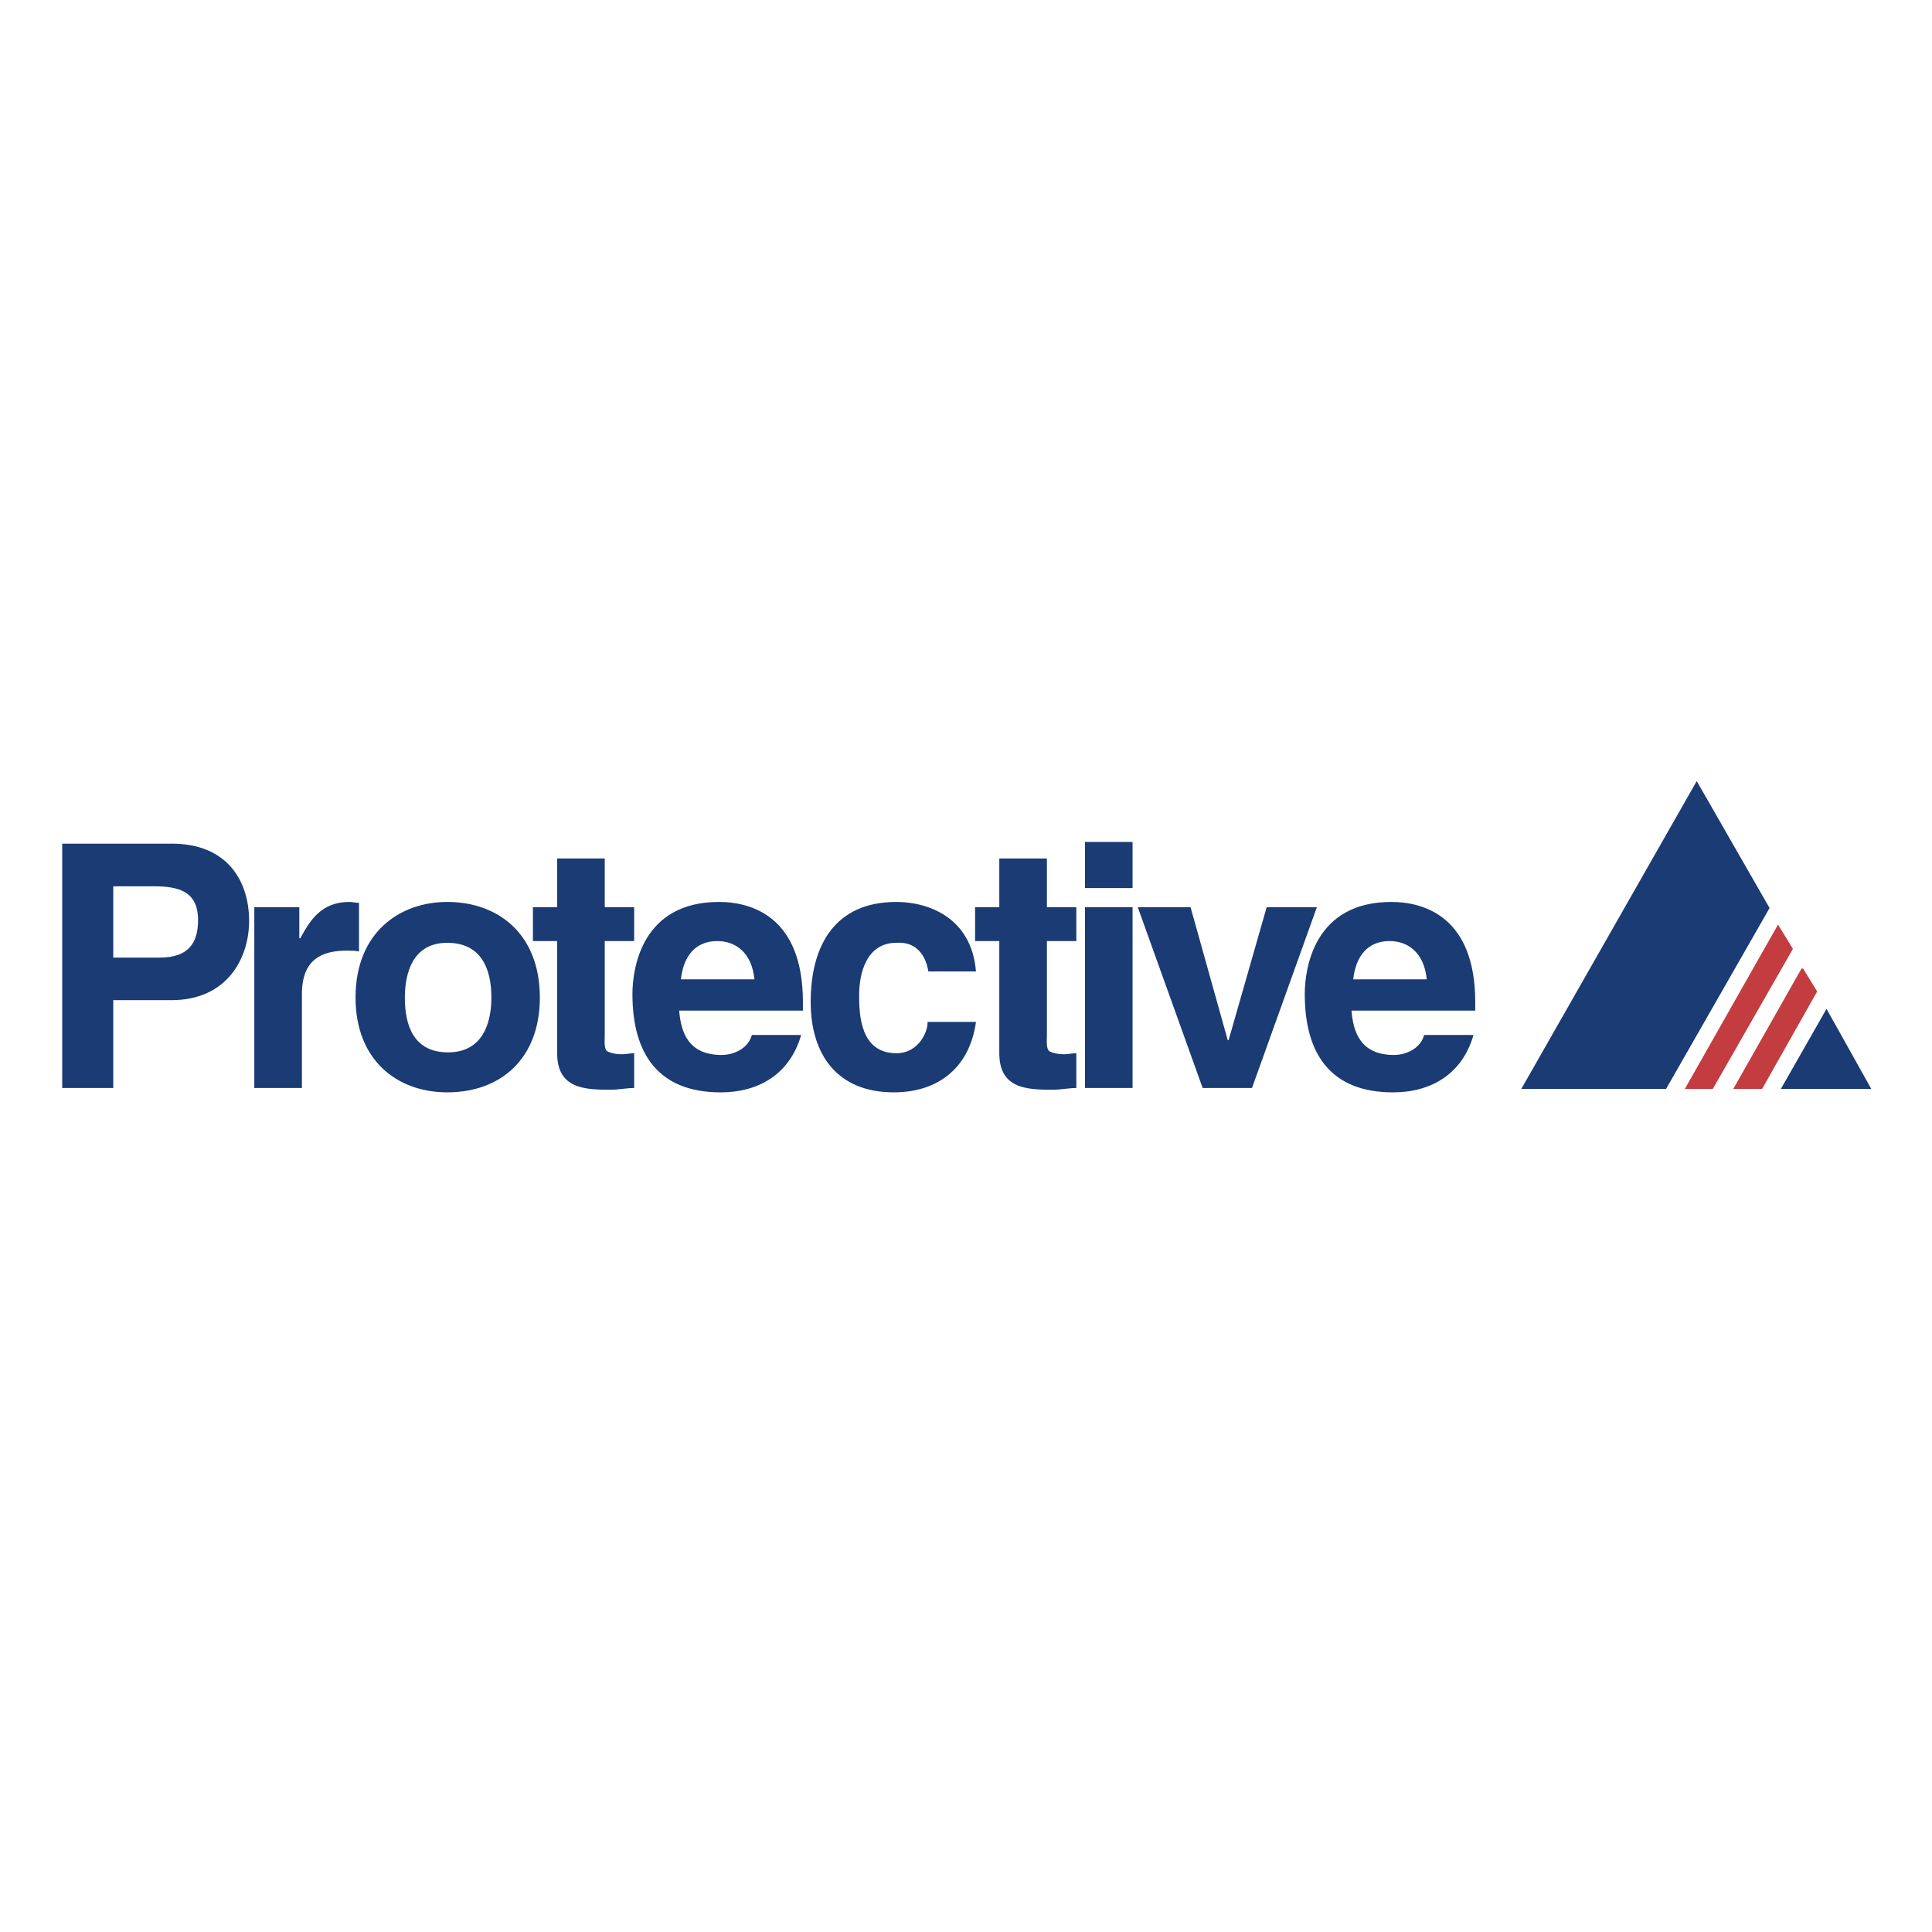
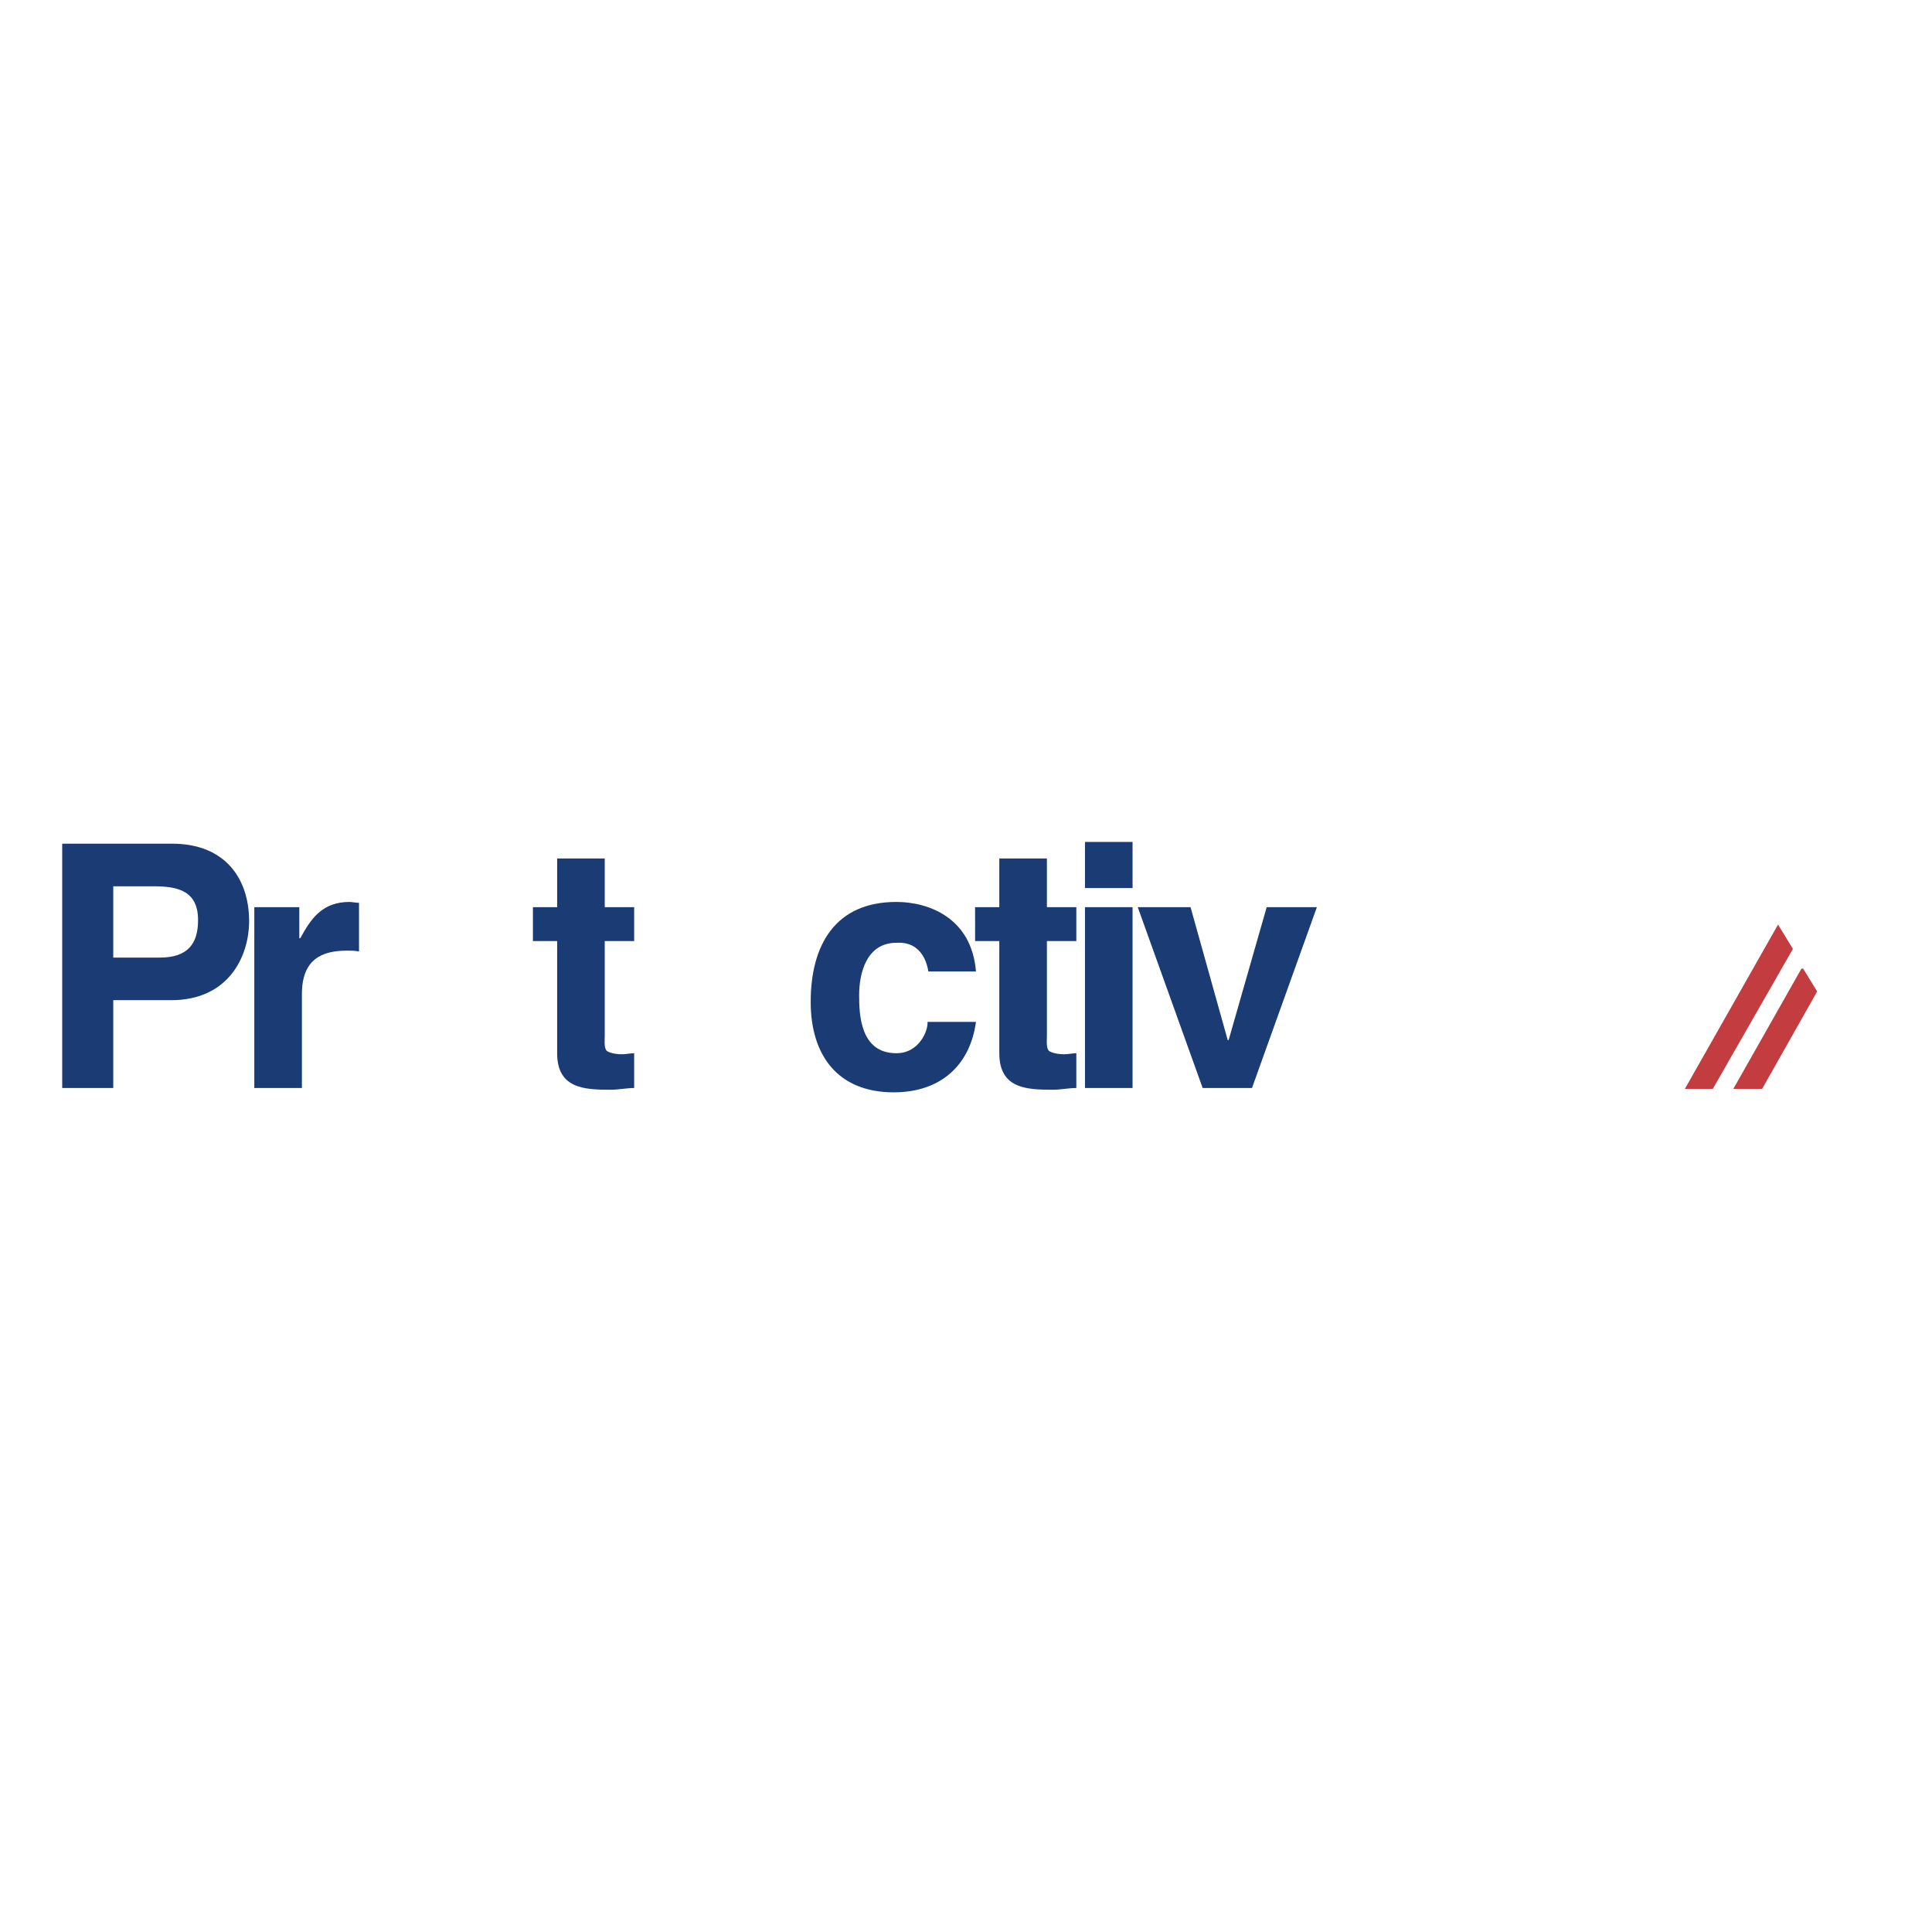
<svg xmlns="http://www.w3.org/2000/svg" width="2500" height="2500" viewBox="0 0 192.756 192.756">
  <g fill-rule="evenodd" clip-rule="evenodd">
-     <path fill="#fff" d="M0 0h192.756v192.756H0V0z" />
    <path fill="#1a3b73" d="M108.248 108.551h4.748V90.508h-4.748v18.043zM34.868 89.987c-2.762 0-3.884 1.735-4.92 3.644 0 0 0-.087-.086 0v-3.123h-4.489v18.043h4.749v-9.369c0-3.469 1.985-4.337 4.488-4.337.346 0 .864 0 1.209.087v-4.857c-.346-.001-.692-.088-.951-.088zM55.587 85.65v4.858H53.17v3.382h2.417v11.19c0 3.557 2.763 3.643 5.352 3.643.778 0 1.554-.172 2.332-.172v-3.471s-.259 0-.864.086c-.95.088-1.726-.172-1.899-.346-.259-.348-.173-1.041-.173-1.562V93.89h2.936v-3.382h-2.936V85.65h-4.748zM92.537 101.957c.086.781-.777 3.123-3.108 3.123-3.626 0-3.712-3.902-3.712-5.811 0-2.256.777-5.206 3.712-5.206 2.676-.174 3.108 2.342 3.194 2.862h4.749c-.432-5.377-4.749-6.939-7.942-6.939-6.129 0-8.547 4.338-8.547 9.976 0 5.291 2.676 9.021 8.288 9.021 4.575 0 7.597-2.604 8.202-7.027h-4.836v.001zM99.701 85.65v4.858h-2.416v3.382h2.416v11.19c0 3.557 2.764 3.643 5.354 3.643.777 0 1.553-.172 2.33-.172v-3.471s-.258 0-.863.086c-.949.088-1.727-.172-1.898-.346-.26-.348-.174-1.041-.174-1.562V93.89h2.936v-3.382h-2.936V85.65h-4.749zM108.248 88.599h4.748v-4.597h-4.748v4.597zM113.514 90.508l6.476 18.043h4.92l6.475-18.043h-5.008l-3.799 13.271h-.086l-3.711-13.271h-5.267zM11.3 88.426h4.058c2.503 0 4.403.521 4.403 3.383 0 2.255-.95 3.729-3.799 3.729H11.3v-7.112zm-5.093-4.251v24.375H11.3v-8.762h5.784c5.698 0 7.77-4.337 7.77-7.894 0-4.164-2.331-7.72-7.684-7.72H6.207v.001z" />
-     <path d="M49.026 99.529c0 2.082-.604 5.465-4.316 5.465-3.454 0-4.317-2.689-4.317-5.465 0-2.43.777-5.465 4.23-5.465s4.403 2.69 4.403 5.465zm4.835 0c0-6.333-4.144-9.542-9.237-9.542-4.748 0-9.151 3.037-9.151 9.542 0 6.244 4.144 9.455 9.151 9.455 5.352 0 9.237-3.382 9.237-9.455zM67.933 97.707c.259-2.342 1.467-3.817 3.625-3.817 1.899 0 3.454 1.215 3.713 3.817h-7.338zm7.079 5.551c-.346 1.303-1.727 1.996-3.021 1.996-3.367 0-4.058-2.342-4.23-4.424h12.345v-.867c0-8.328-4.921-9.976-8.374-9.976-7.684 0-8.633 6.593-8.633 9.195 0 6.072 2.676 9.803 8.806 9.803 3.798 0 6.906-1.822 8.028-5.727h-4.921zM135.01 97.707c.26-2.342 1.469-3.817 3.627-3.817 1.898 0 3.453 1.215 3.711 3.817h-7.338zm7.08 5.551c-.346 1.303-1.727 1.996-3.021 1.996-3.367 0-4.059-2.342-4.23-4.424h12.346v-.867c0-8.328-4.922-9.976-8.375-9.976-7.684 0-8.633 6.593-8.633 9.195 0 6.072 2.676 9.803 8.807 9.803 3.797 0 6.906-1.822 8.027-5.727h-4.921z" fill="#1a3b73" />
    <path fill="#c23c40" stroke="#c23c40" stroke-width=".173" stroke-miterlimit="2.613" d="M177.398 92.416l-9.15 16.135h2.59l7.941-13.88-1.381-2.255zM179.816 96.666l-6.734 11.885h2.676l5.439-9.629-1.381-2.256z" />
-     <path fill="#1a3b73" stroke="#1a3b73" stroke-width=".173" stroke-miterlimit="2.613" d="M169.283 78.104l-17.351 30.447h14.244l10.273-17.957-7.166-12.49zM186.549 108.551l-4.317-7.721-4.402 7.721h8.719z" />
  </g>
</svg>